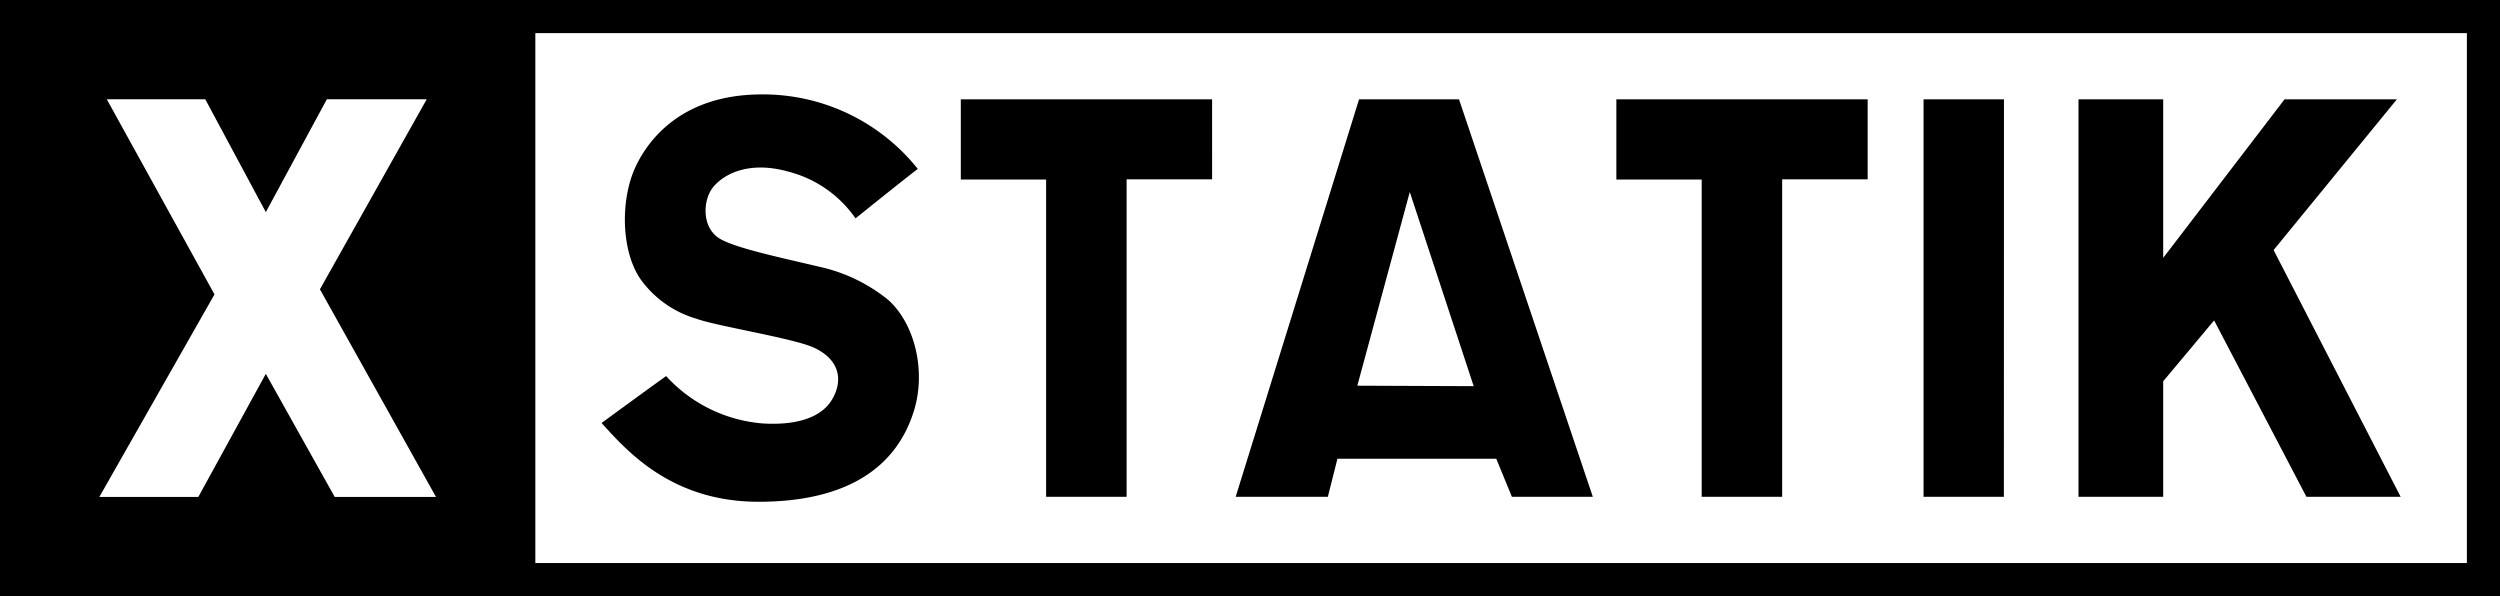
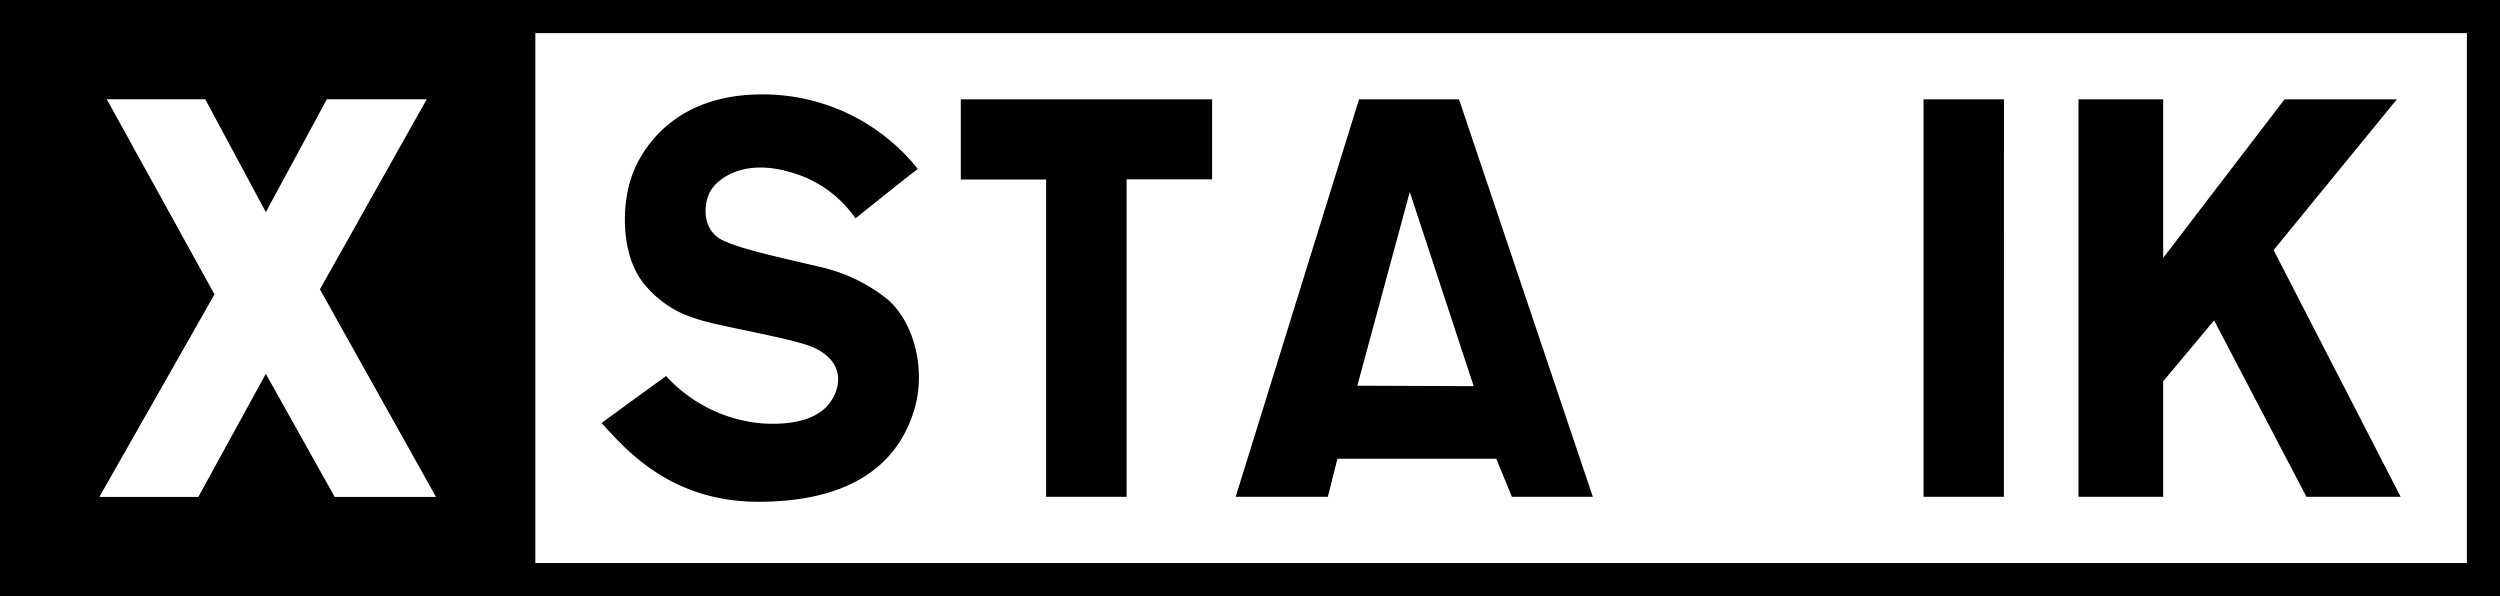
<svg xmlns="http://www.w3.org/2000/svg" id="Logo" viewBox="0 0 213.968 51.024">
  <defs>
    <style>.cls-1{fill:#fff;}</style>
  </defs>
  <rect id="Hintergrund" class="cls-1" width="213.968" height="51.024" />
  <path id="Rahmen" d="M213.968,0H-.001V51.024H0v.001H45.817v-.001H213.968Zm-2.835,48.189H45.817V2.835H211.133Z" transform="translate(0.001)" />
  <g id="STATIK">
    <polygon points="185.142 32.63 189.5 27.422 197.401 42.52 205.465 42.52 194.591 21.402 205.139 8.504 195.526 8.504 185.142 22.071 185.142 8.504 177.892 8.504 177.892 42.52 185.142 42.52 185.142 32.63" />
    <polygon points="171.506 42.52 164.631 42.52 164.631 8.503 171.514 8.503 171.506 42.52" />
-     <polygon points="159.848 15.35 152.53 15.35 152.53 42.52 145.642 42.52 145.642 15.366 138.34 15.366 138.34 8.504 159.847 8.504 159.848 15.35" />
    <path id="_Pfad_" data-name="&lt;Pfad&gt;" d="M116.168,33.01l4.491-16.578,5.469,16.619Zm8.704-24.506H116.315L105.758,42.517h7.888l.821-3.257h13.593l1.336,3.257,6.928.002Z" transform="translate(0.001)" />
    <polygon points="103.741 15.35 96.423 15.35 96.423 42.52 89.535 42.52 89.535 15.366 82.233 15.366 82.233 8.504 103.74 8.504 103.741 15.35" />
    <path d="M78.223,35.151c-1.714,5.545-6.708,7.794-13.298,7.794-7.501,0-11.311-4.407-13.439-6.742,0,0,3.703-2.713,5.524-4.017a12.547,12.547,0,0,0,8.282,4.057c2.717.163,4.931-.418,5.906-2.025.957-1.577.748-3.437-1.591-4.485-1.776-.796-8.354-1.838-10.001-2.453a8.972,8.972,0,0,1-4.724-3.3c-1.709-2.351-1.868-6.907-.408-9.872,1.079-2.191,3.925-6.028,10.736-6.028A16.941,16.941,0,0,1,78.549,14.455c-1.763,1.361-5.327,4.237-5.327,4.237a10.005,10.005,0,0,0-5.744-4c-3.261-.928-5.491.133-6.457,1.343-.863,1.084-.99,3.383.526,4.356,1.273.818,5.28,1.656,8.603,2.446A14.123,14.123,0,0,1,76.037,25.684c2.253,2.033,3.24,6.056,2.186,9.467" transform="translate(0.001)" />
  </g>
  <path id="X" class="cls-1" d="M9.138,8.495h8.428L22.75,18.155,27.974,8.495h8.547l-9.141,16.266,9.933,17.768H28.645l-5.895-10.533L16.973,42.529H8.503l9.854-17.333Z" transform="translate(0.001)" />
</svg>